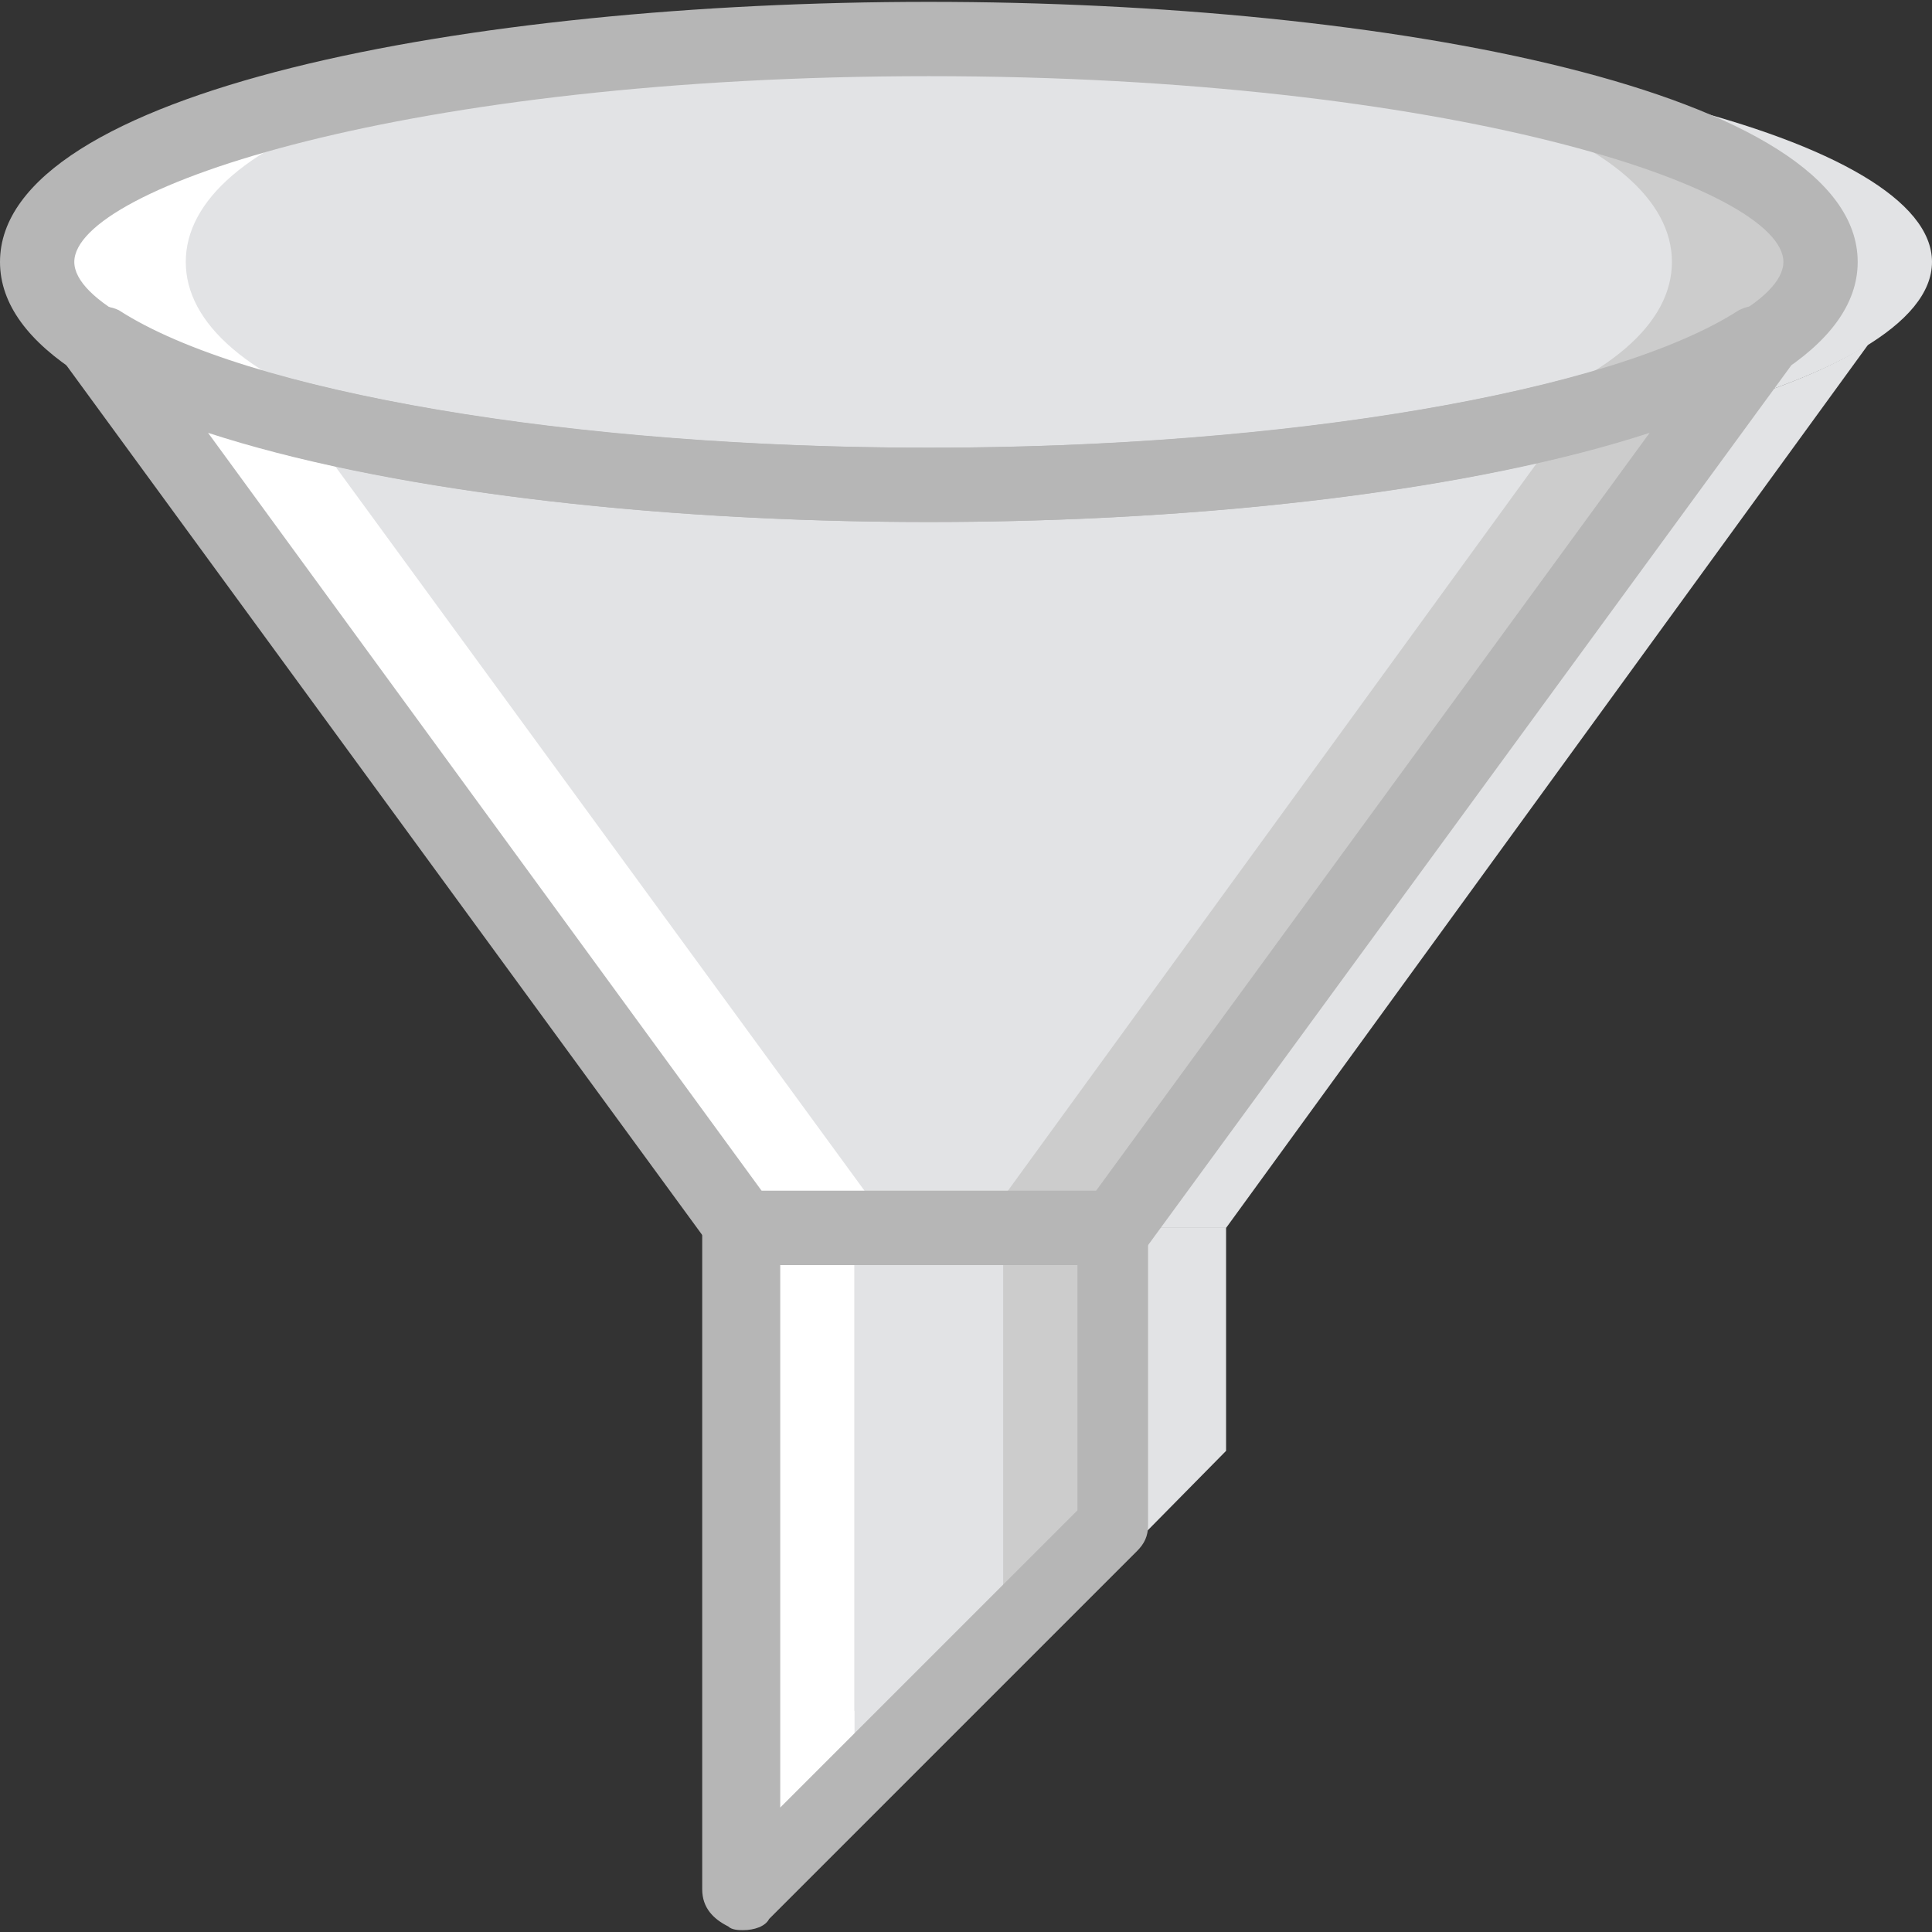
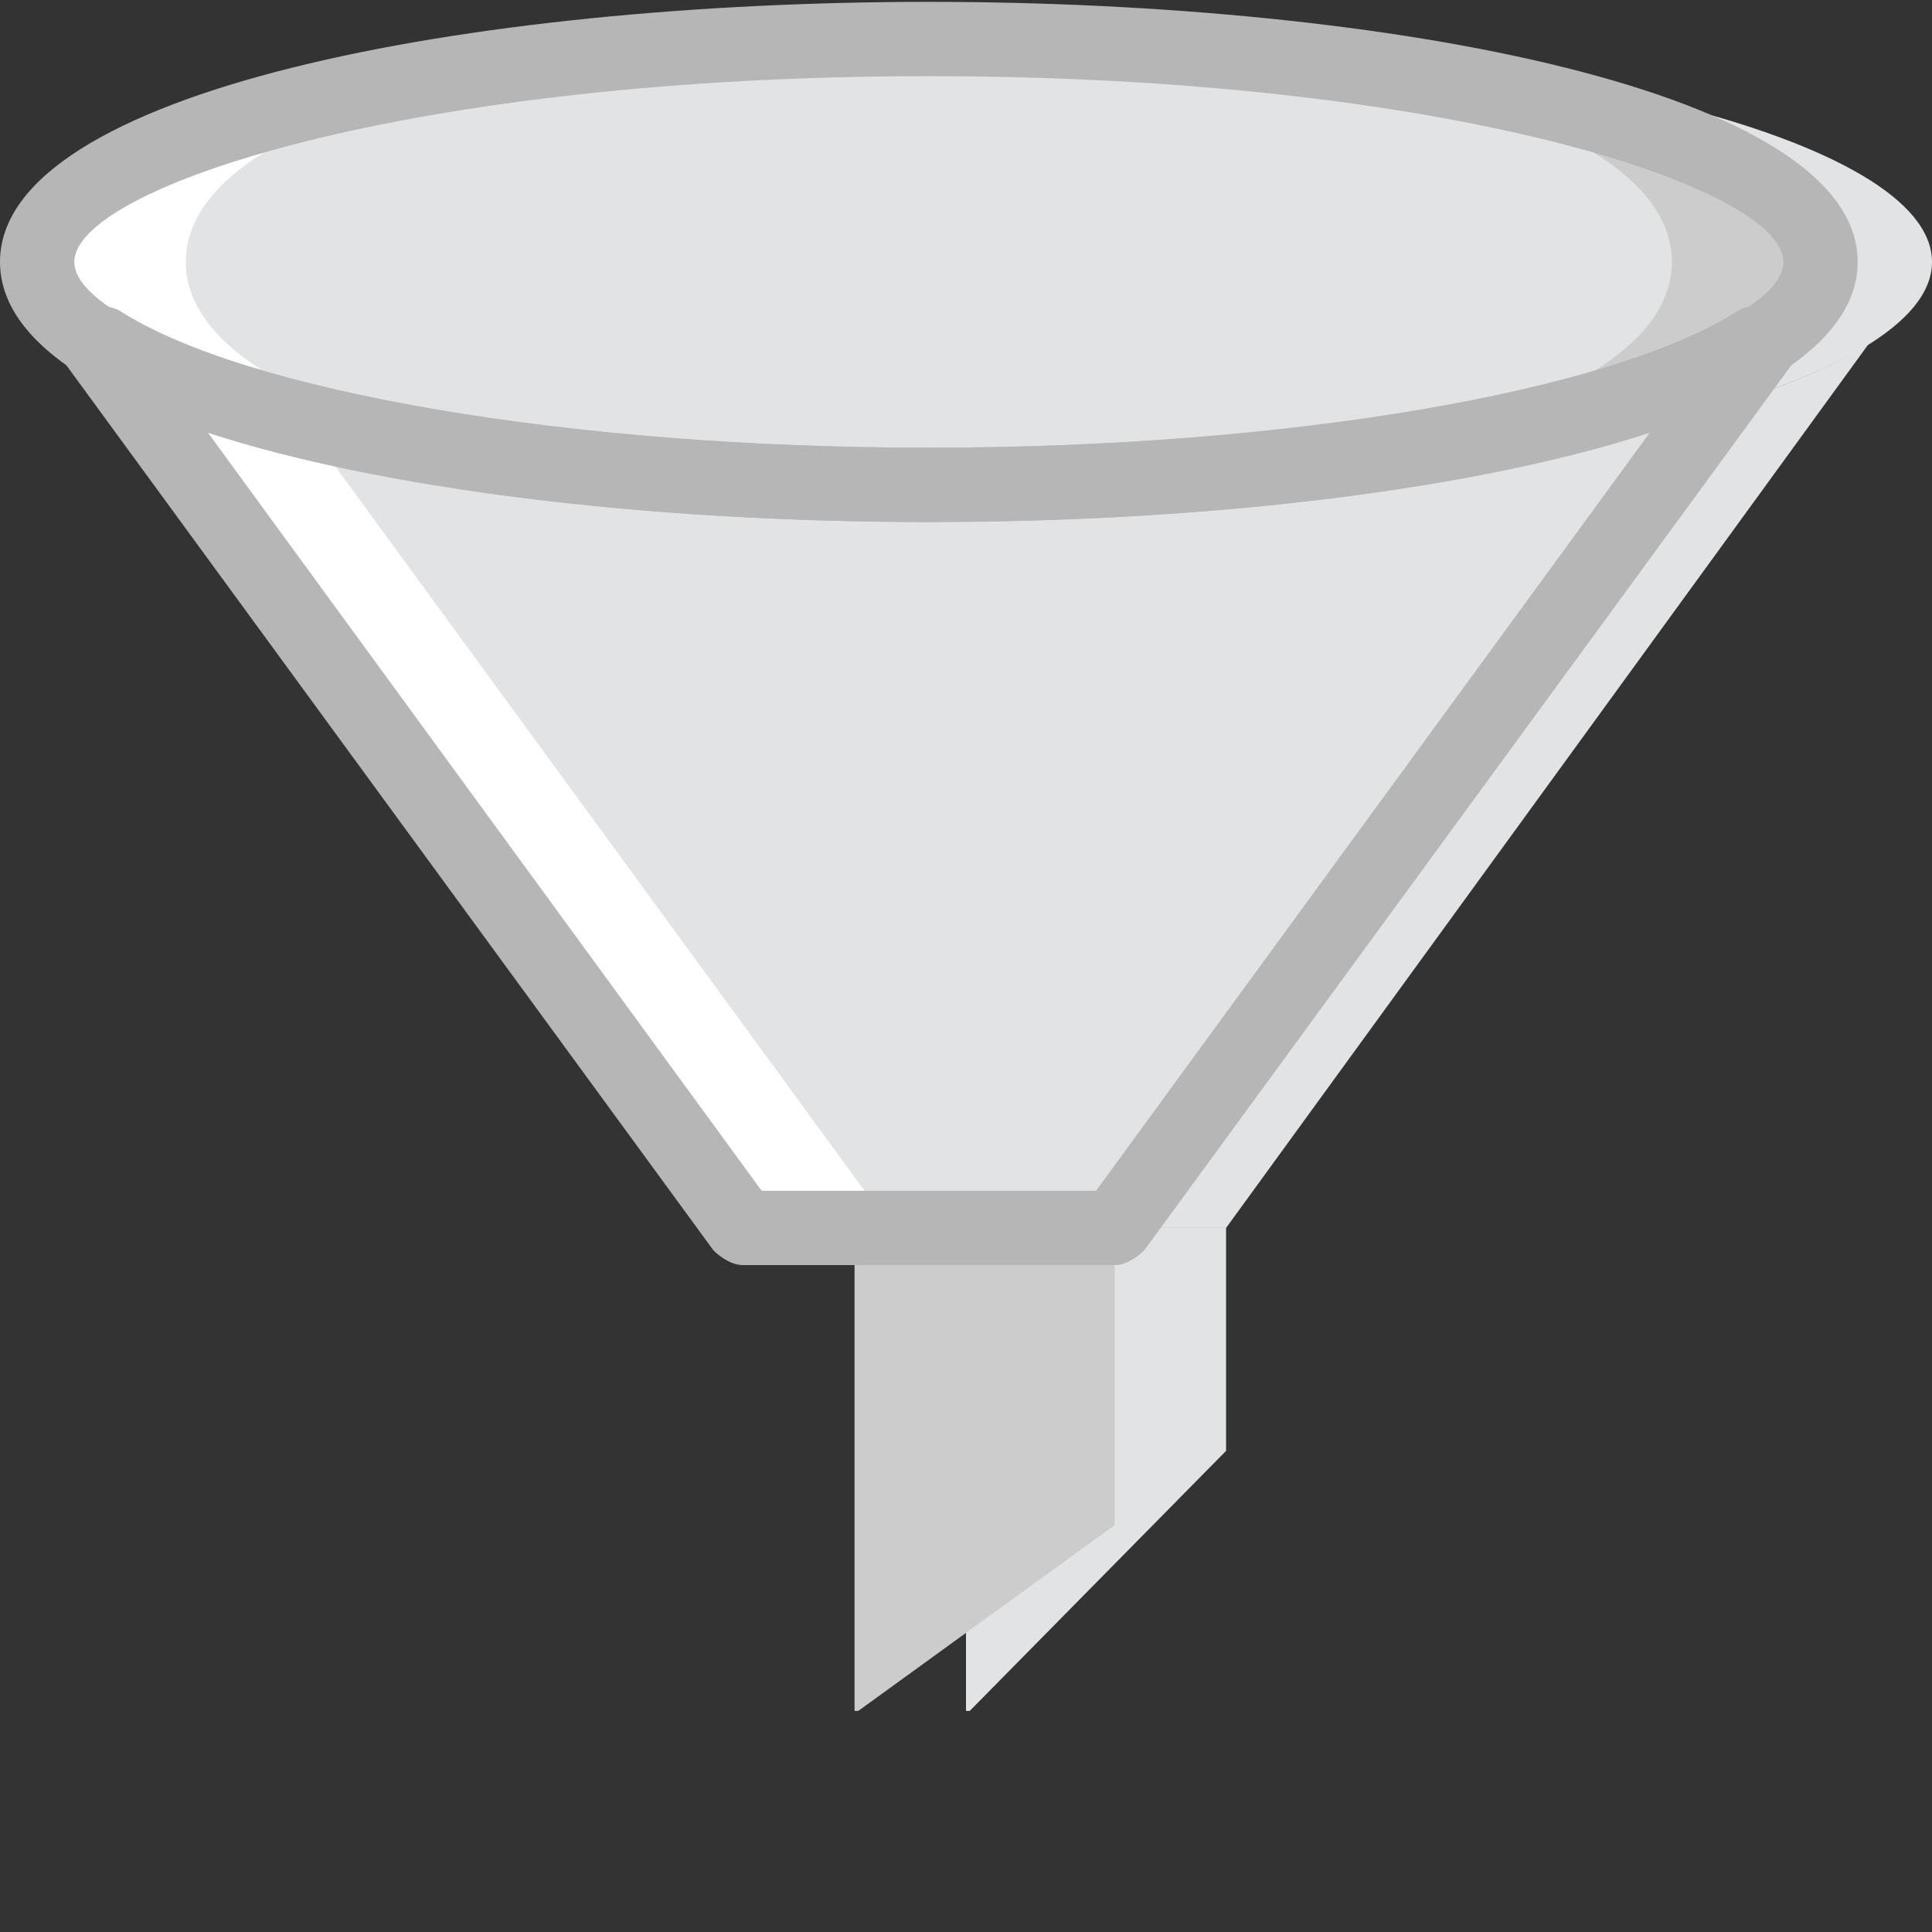
<svg xmlns="http://www.w3.org/2000/svg" height="800px" width="800px" version="1.1" id="Layer_1" viewBox="0 0 512 512" xml:space="preserve">
  <rect x="0" y="0" width="512" height="512" fill="#333333" stroke="none" />
  <g transform="translate(1 1)">
    <g>
-       <path style="fill:#E2E3E5;" d="M323.923,383.492l-67.938,68.923H255v-128h68.923V383.492z" />
+       <path style="fill:#E2E3E5;" d="M323.923,383.492l-67.938,68.923H255v-128h68.923z" />
      <path style="fill:#E2E3E5;" d="M494.262,90.077c-33.477,21.662-119.138,37.415-219.569,37.415S88.6,111.738,55.123,90.077l0,0l0,0    l170.338,234.338l0,0h98.462l0,0L494.262,90.077C495.246,90.077,495.246,90.077,494.262,90.077L494.262,90.077z" />
      <path style="fill:#E2E3E5;" d="M274.692,9.338v118.154C405.646,127.492,511,100.908,511,68.415S405.646,9.338,274.692,9.338" />
    </g>
-     <path style="fill:#FFFFFF;" d="M264.846,403.185l-67.938,97.477h-0.985V324.415h68.923V403.185z" />
    <path style="fill:#CCCCCC;" d="M294.385,403.185l-67.938,49.231h-0.985v-128h68.923V403.185z" />
-     <path style="fill:#E2E3E5;" d="M264.846,432.723l-38.4,39.385h-0.985V324.415h39.385V432.723z" />
-     <path style="fill:#CCCCCC;" d="M464.723,90.077c-33.477,21.662-119.138,37.415-219.569,37.415S59.062,111.738,25.585,90.077l0,0   l0,0l170.338,234.338l0,0h98.462l0,0L464.723,90.077C465.708,90.077,465.708,90.077,464.723,90.077L464.723,90.077z" />
-     <path style="fill:#E2E3E5;" d="M429.277,90.077c-34.462,21.662-73.846,37.415-174.277,37.415S68.908,111.738,35.431,90.077l0,0l0,0   l170.338,234.338l0,0h53.169l0,0L429.277,90.077C430.262,90.077,430.262,90.077,429.277,90.077L429.277,90.077z" />
    <g>
      <path style="fill:#FFFFFF;" d="M28.538,90.077L28.538,90.077c10.831,6.892,28.554,13.785,49.231,18.708l157.538,215.631l0,0    h-35.446l0,0L28.538,90.077L28.538,90.077" />
      <path style="fill:#FFFFFF;" d="M245.154,127.492V9.338C114.2,9.338,8.846,35.923,8.846,68.415S114.2,127.492,245.154,127.492" />
    </g>
    <path style="fill:#CCCCCC;" d="M245.154,9.338v118.154c130.954,0,236.308-26.585,236.308-59.077S376.108,9.338,245.154,9.338" />
    <path style="fill:#E2E3E5;" d="M442.077,68.415c0,32.492-65.969,59.077-196.923,59.077S48.231,100.908,48.231,68.415   S114.2,9.338,245.154,9.338S442.077,35.923,442.077,68.415" />
    <g>
      <path style="fill:#B6B6B6;" d="M245.154,137.338C123.062,137.338-1,113.708-1,68.415S123.062-0.508,245.154-0.508    s246.154,23.631,246.154,68.923S367.246,137.338,245.154,137.338z M245.154,19.185c-137.846,0-226.462,29.538-226.462,49.231    s88.615,49.231,226.462,49.231s226.462-29.538,226.462-49.231S383,19.185,245.154,19.185z" />
-       <path style="fill:#B6B6B6;" d="M195.923,510.508c-0.985,0-2.954,0-3.938-0.985c-3.938-1.969-6.892-4.923-6.892-9.846V324.415    c0-5.908,3.938-9.846,9.846-9.846H293.4c5.908,0,9.846,3.938,9.846,9.846v78.769c0,2.954-0.985,4.923-2.954,6.892l-97.477,97.477    C201.831,509.523,198.877,510.508,195.923,510.508z M205.769,334.262v143.754l78.769-78.769v-64.985H205.769z M294.385,403.185    L294.385,403.185L294.385,403.185z" />
      <path style="fill:#B6B6B6;" d="M294.385,334.262h-98.462c-2.954,0-5.908-1.969-7.877-3.938L16.723,95.985    c-2.954-3.938-1.969-9.846,0.985-12.8c2.954-2.954,8.862-3.938,12.8-1.969c33.477,21.662,120.123,36.431,214.646,36.431    S426.323,102.877,459.8,81.215l0,0c3.938-1.969,9.846-1.969,12.8,1.969c2.954,3.938,2.954,8.862,0.985,12.8L302.262,330.323    C300.292,332.292,297.338,334.262,294.385,334.262z M200.846,314.569h88.615l146.708-200.862    c-45.292,14.769-115.2,23.631-191.015,23.631s-145.723-8.862-191.015-23.631L200.846,314.569z" />
    </g>
  </g>
</svg>